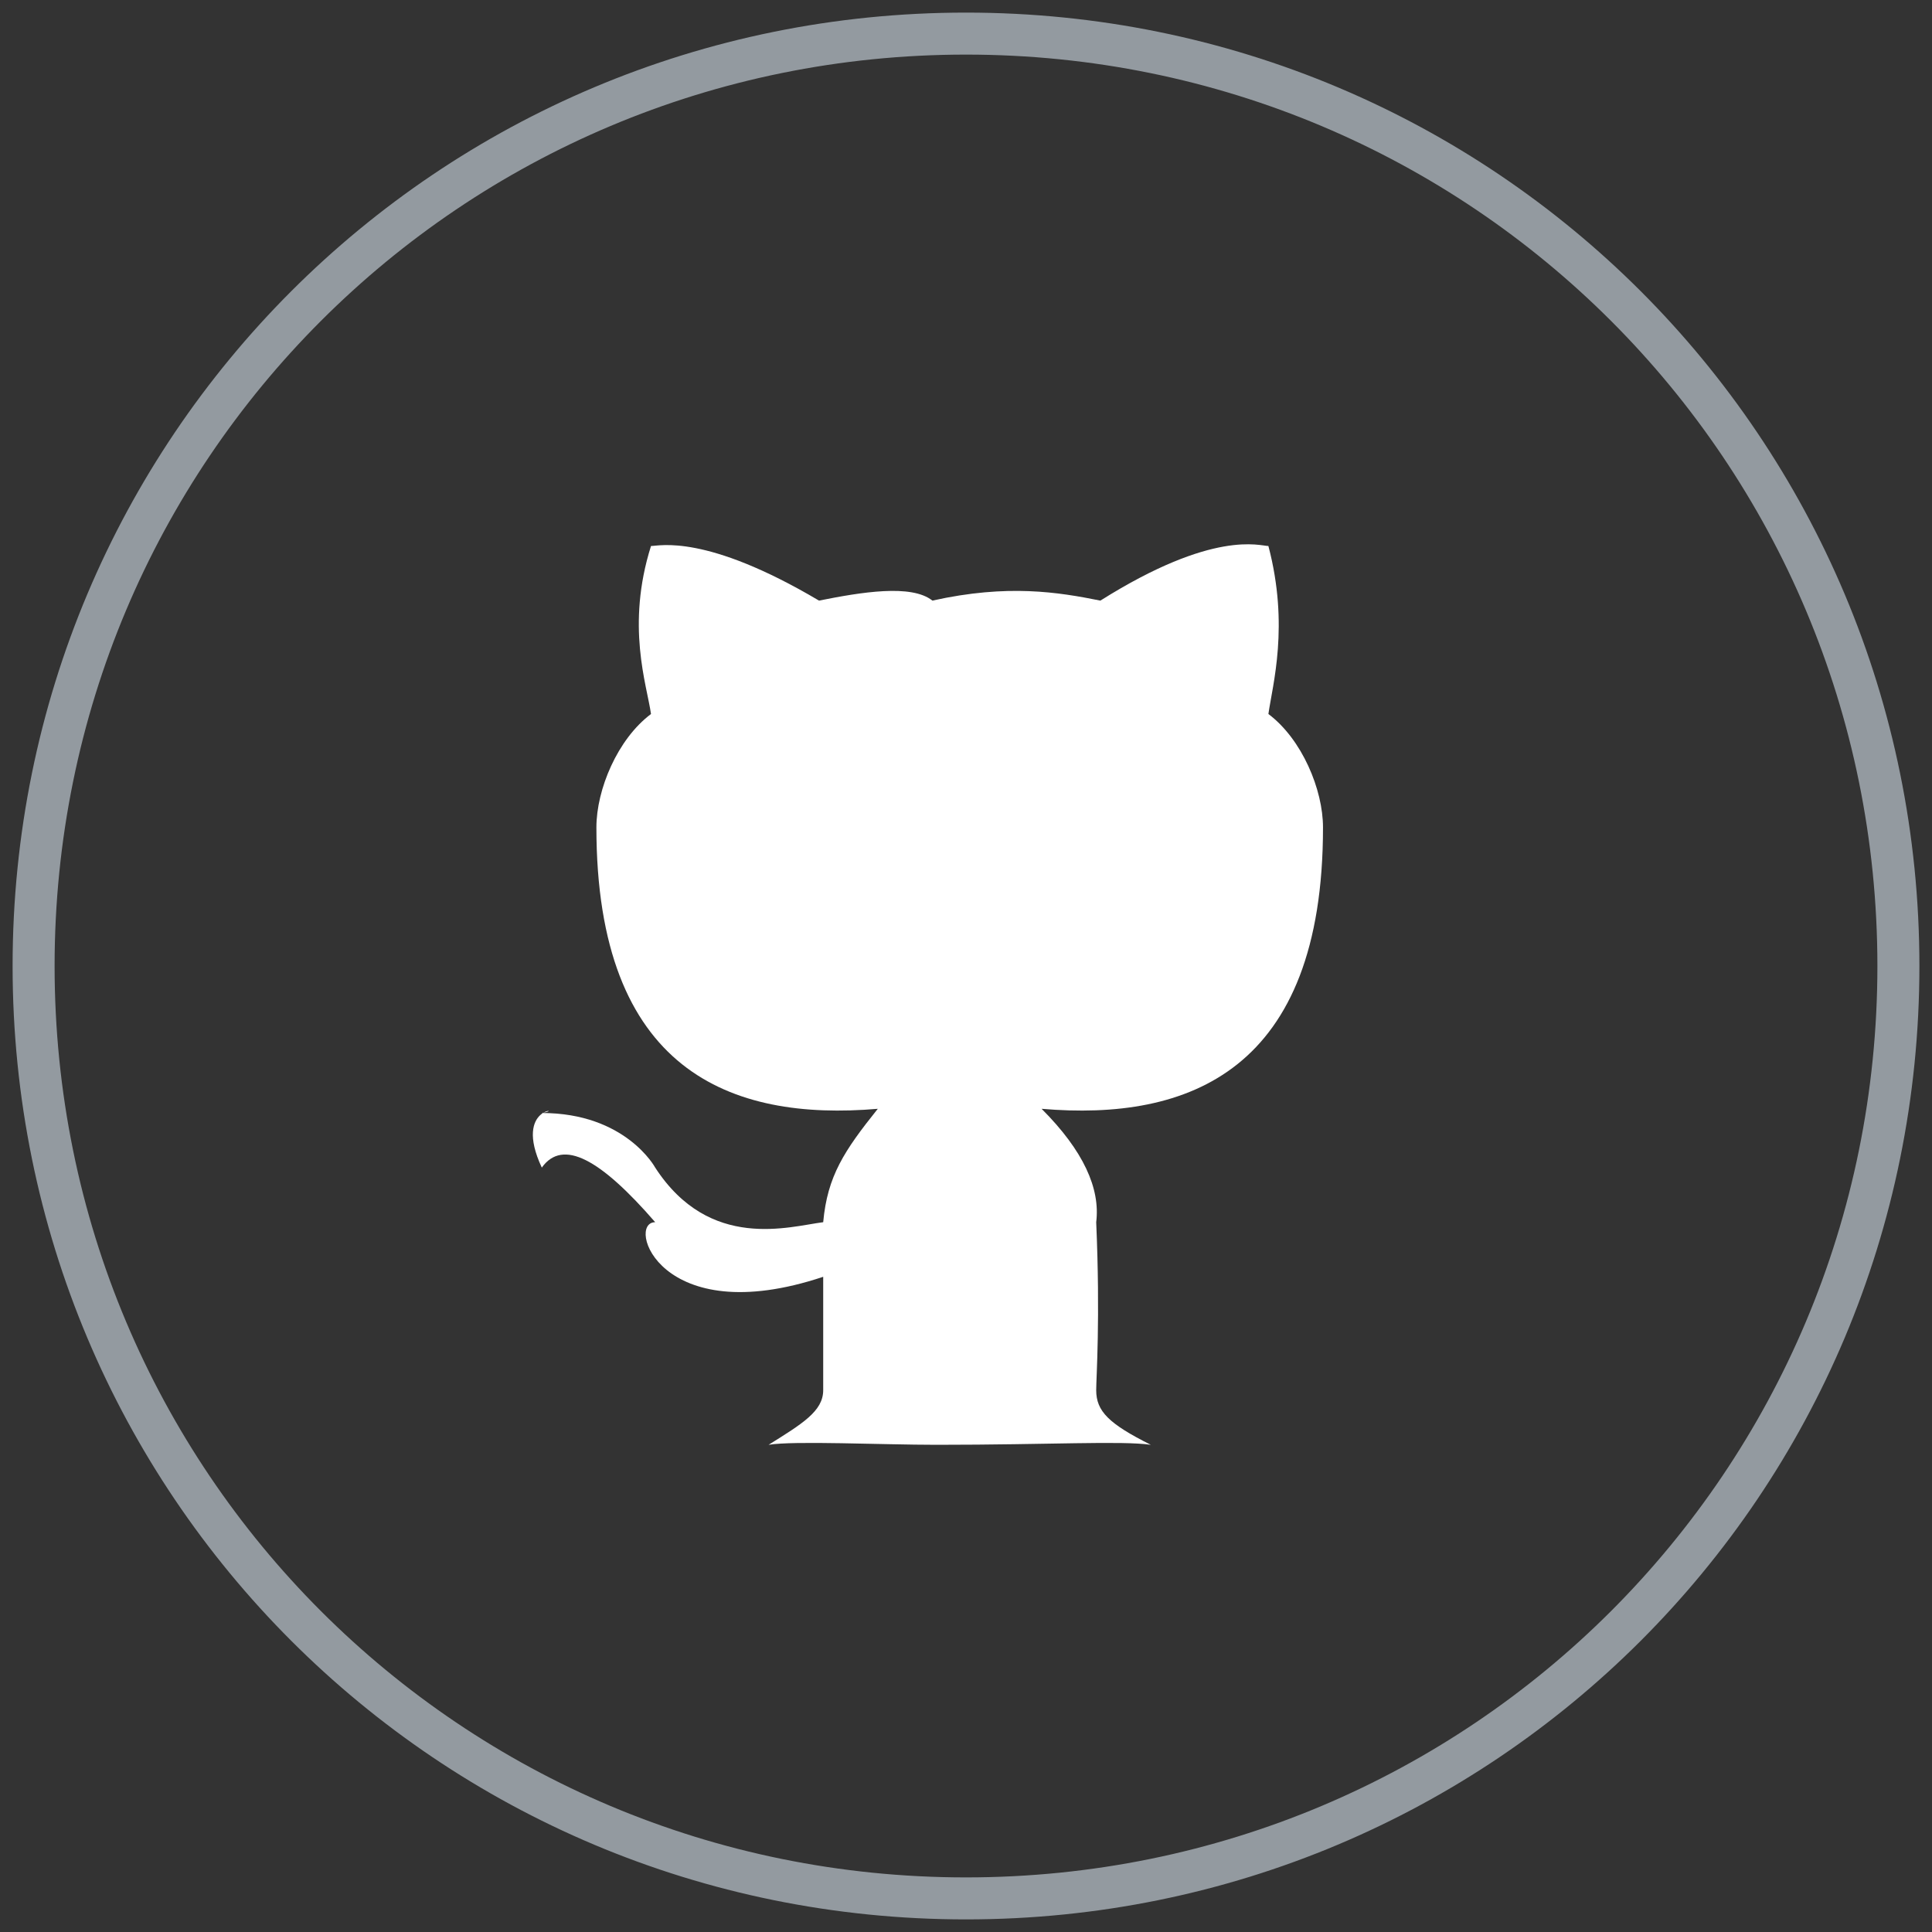
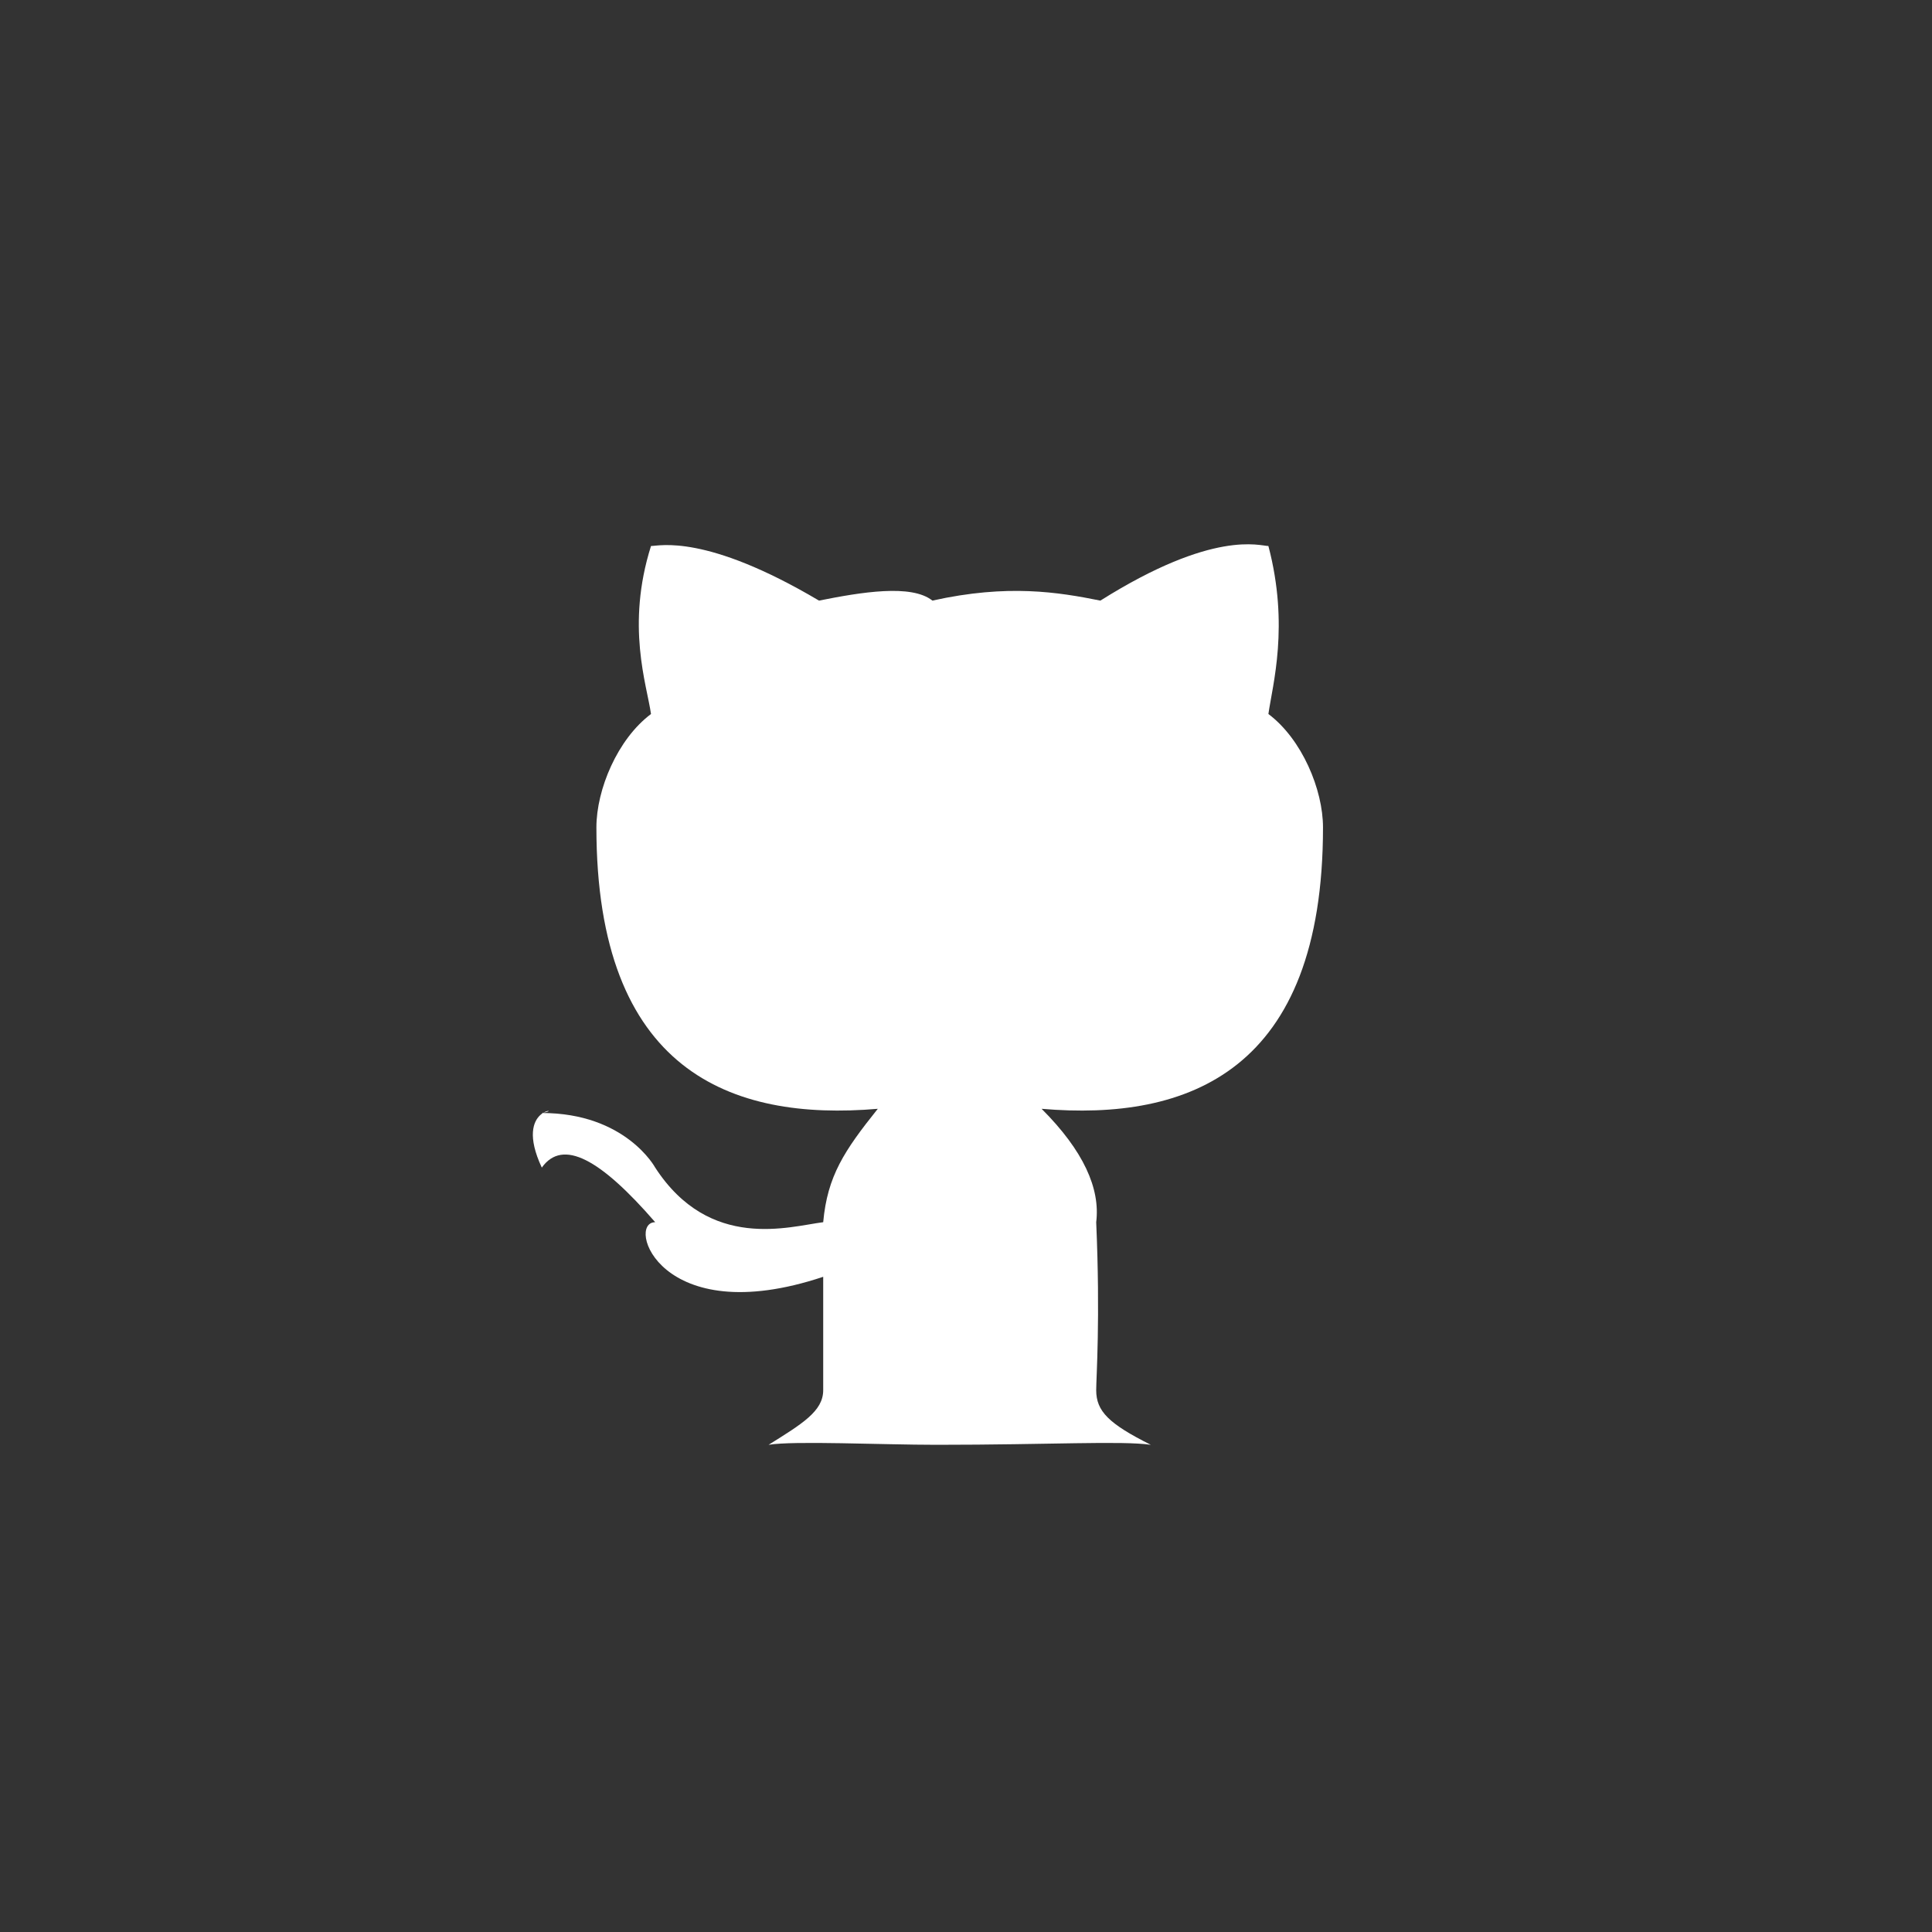
<svg xmlns="http://www.w3.org/2000/svg" version="1.1" id="Layer_1" x="0px" y="0px" viewBox="0 0 46 46" style="enable-background:new 0 0 46 46;" xml:space="preserve">
  <rect x="0" y="0" width="46" height="46" fill="#333333" stroke="none" />
  <style type="text/css">
	.st0{fill:none;stroke:#939AA0;}
	.st1{fill:#FFFFFF;}
</style>
  <title>github-icon</title>
-   <path class="st0" d="M23,45.2c12.3,0,22.2-9.9,22.2-22.2S35.3,0.8,23,0.8S0.8,10.7,0.8,23S10.7,45.2,23,45.2z" />
  <path class="st1" d="M22.3,34.4c-1.3,0-3.4-0.1-4,0c0.8-0.5,1.3-0.8,1.3-1.3c0-0.2,0-1,0-2.7c-3.9,1.3-4.7-1.3-4-1.3  c-1.3-1.5-2.2-2-2.7-1.3c-0.7-1.5,0.6-1.4,0-1.3c2,0,2.7,1.3,2.7,1.3c1.3,2,3.2,1.4,4,1.3c0.1-1.1,0.5-1.7,1.3-2.7  c-3.5,0.3-6.7-0.9-6.7-6.7c0-0.9,0.5-2.1,1.3-2.7c-0.1-0.7-0.6-2.1,0-4c0.2,0,1.3-0.3,4,1.3c1-0.2,2.2-0.4,2.7,0c1.8-0.4,3-0.2,4,0  c2.7-1.7,3.8-1.3,4-1.3c0.5,1.9,0.1,3.3,0,4c0.8,0.6,1.3,1.8,1.3,2.7c0,5.8-3.2,7-6.7,6.7c1,1,1.4,1.9,1.3,2.7c0.1,2.3,0,3.7,0,4  c0,0.5,0.3,0.8,1.3,1.3C26.7,34.3,25,34.4,22.3,34.4z" />
</svg>